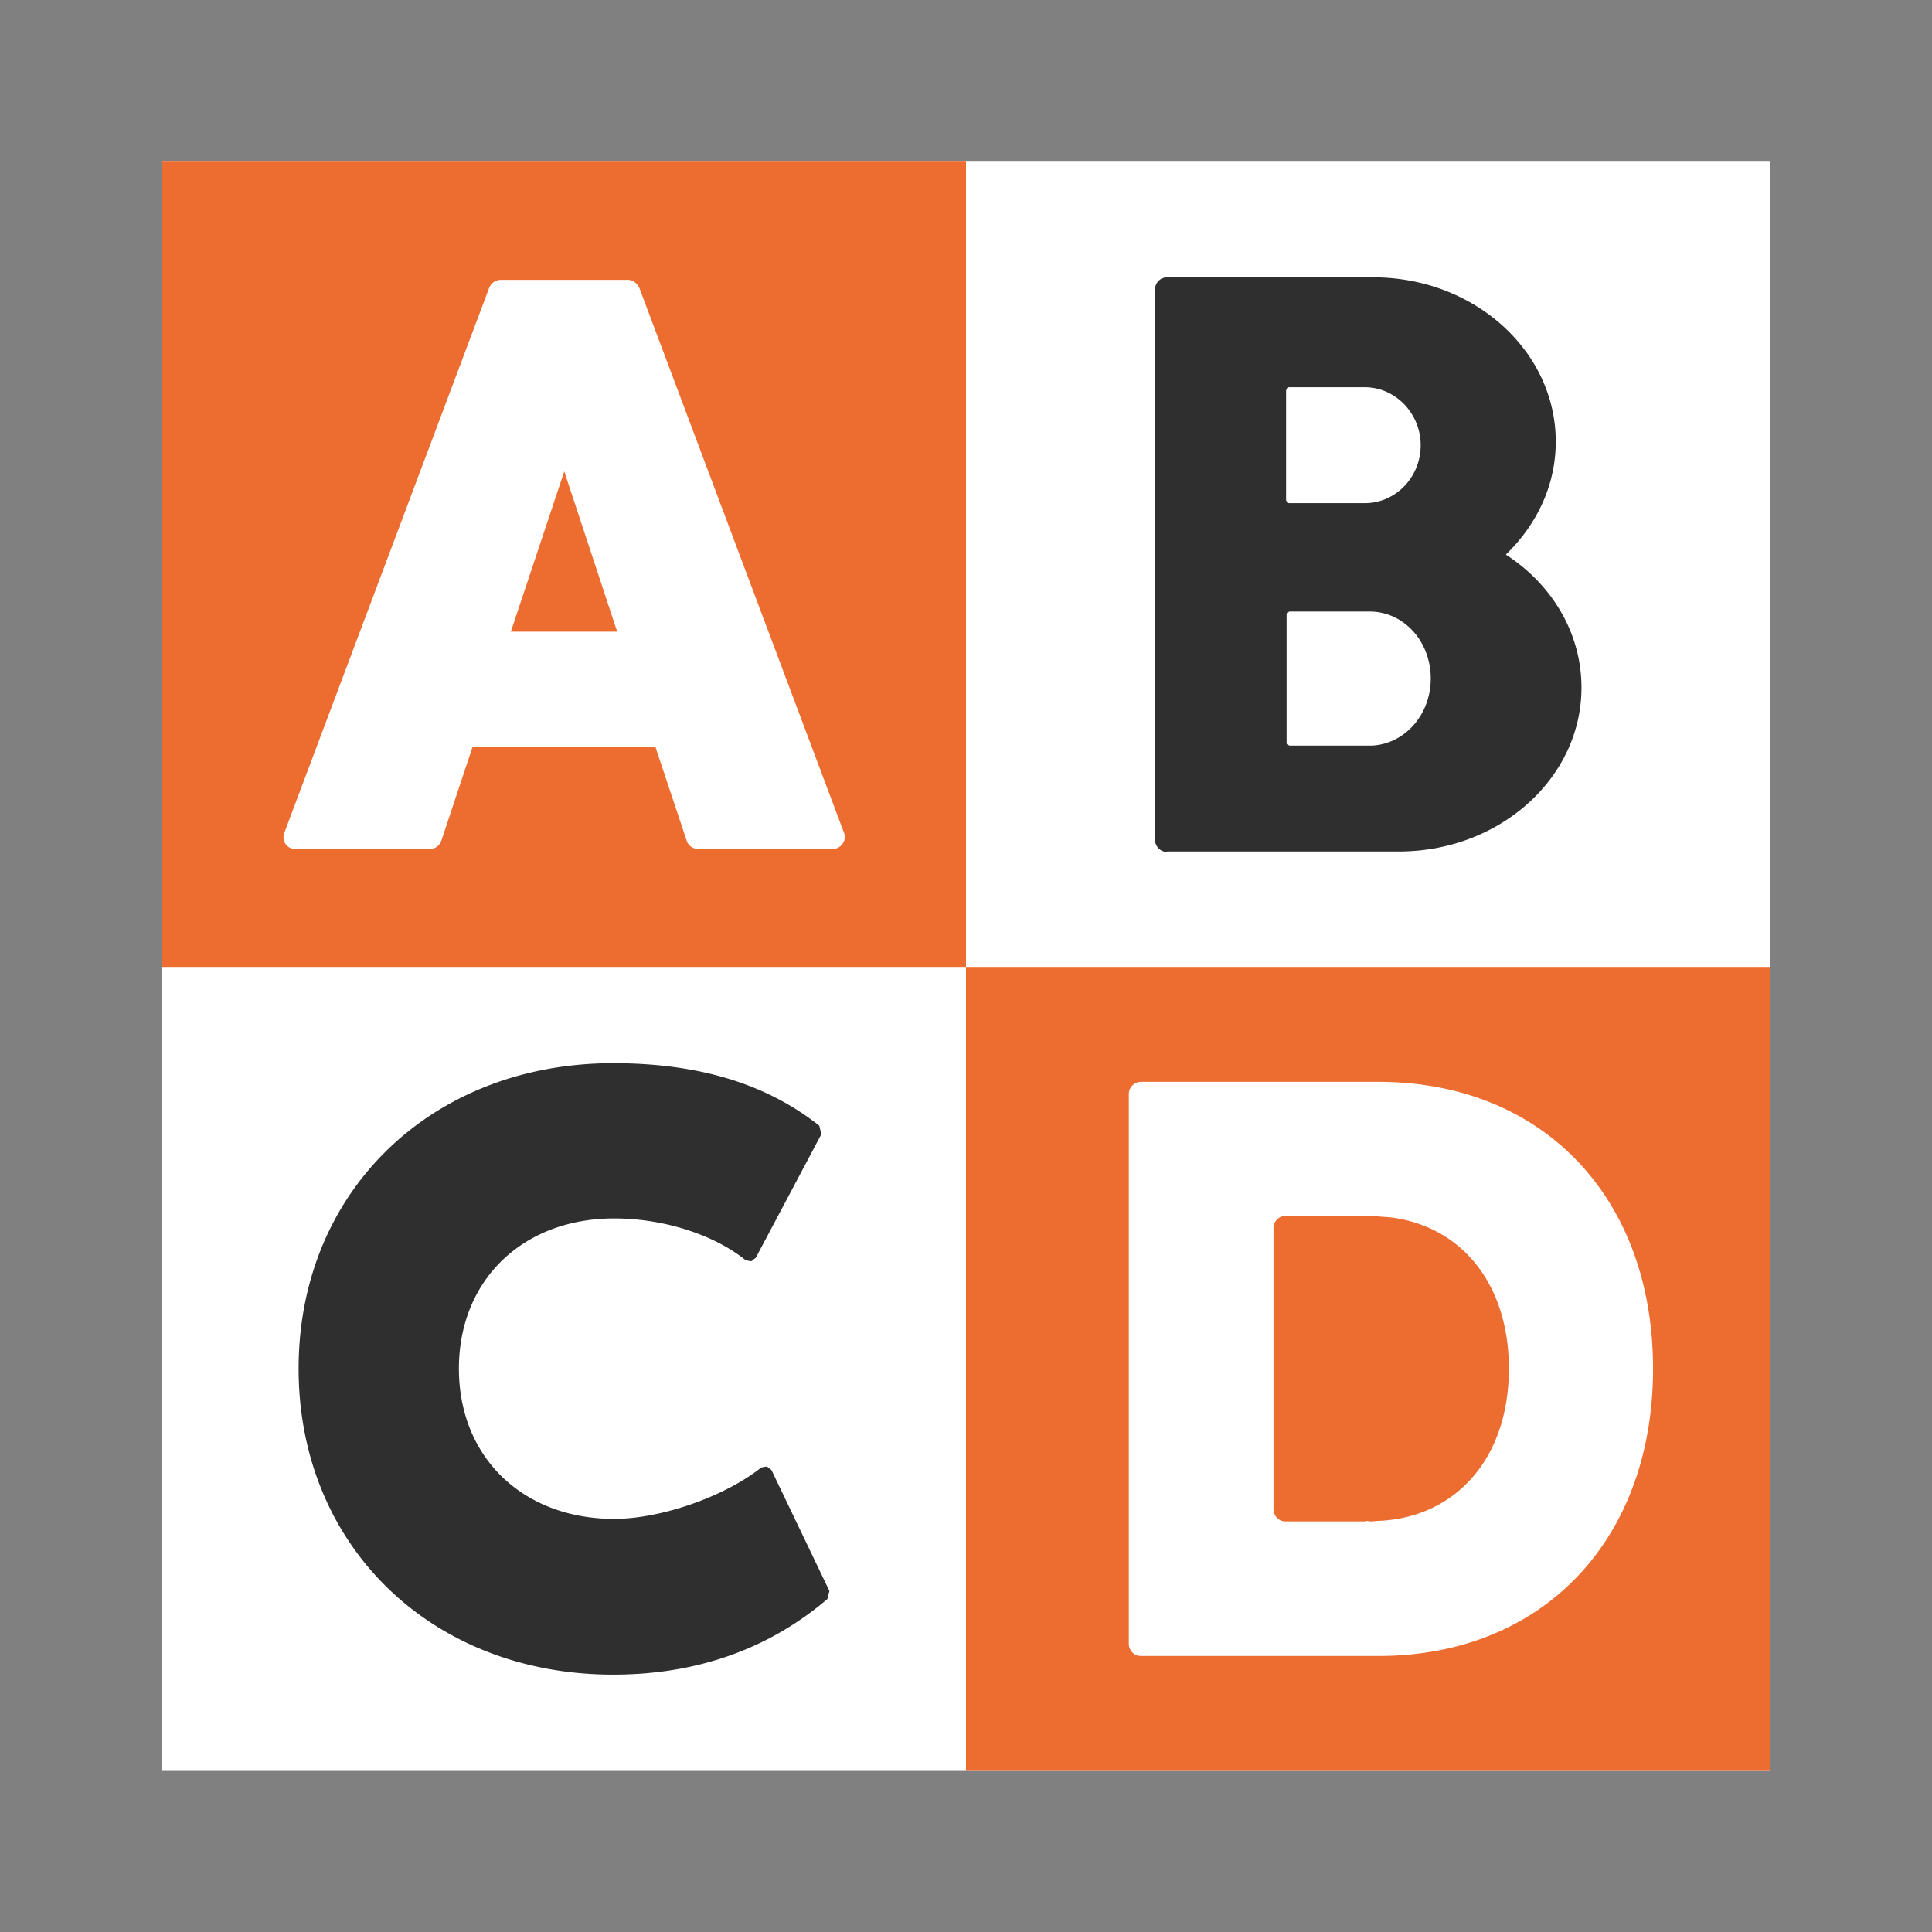
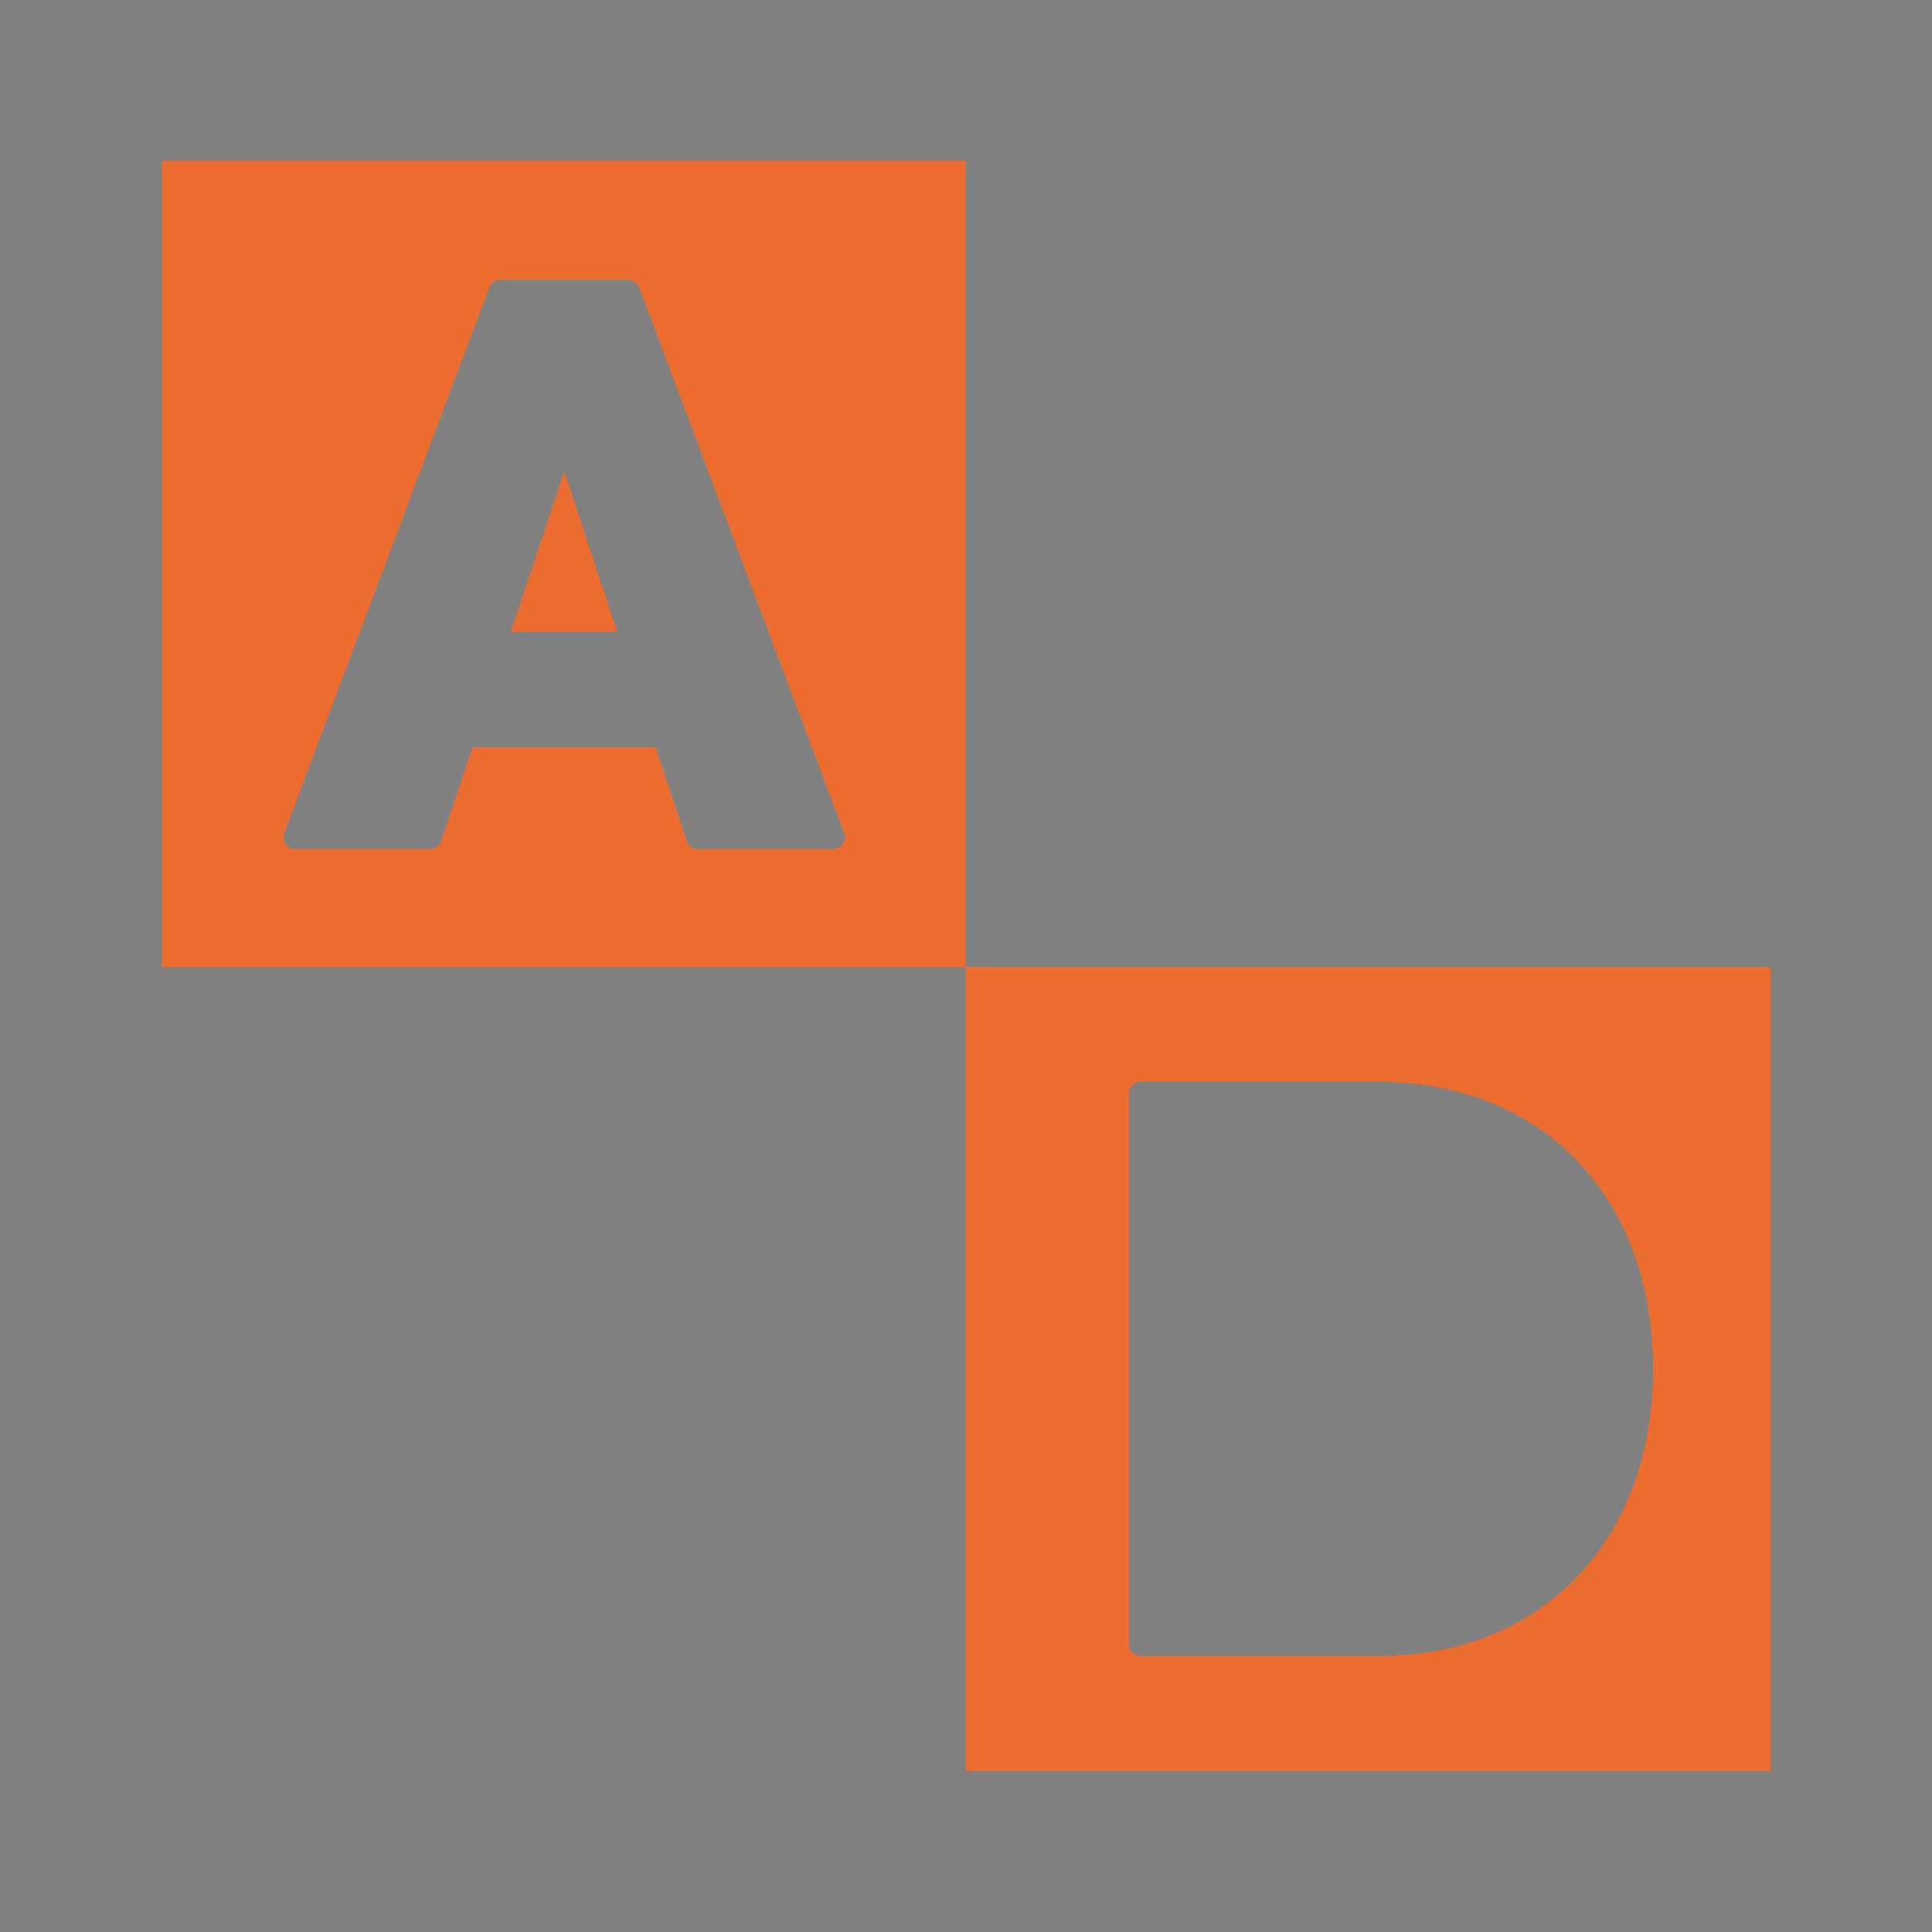
<svg xmlns="http://www.w3.org/2000/svg" id="bg_noc_input-symbol-for-latin-capital-letters" width="200" height="200" version="1.1" class="bgs" preserveAspectRatio="xMidYMin slice">
  <rect width="100%" height="100%" fill="#808080" stroke="none" />
  <defs id="SvgjsDefs15070" />
-   <rect id="rect_noc_input-symbol-for-latin-capital-letters" width="100%" height="100%" fill="none" />
  <svg id="th_noc_input-symbol-for-latin-capital-letters" preserveAspectRatio="xMidYMid meet" viewBox="-3.152 -3.162 38.304 38.328" class="svg_thumb" data-uid="noc_input-symbol-for-latin-capital-letters" data-keyword="input-symbol-for-latin-capital-letters" data-complex="true" data-coll="noc" data-c="{&quot;ffffff&quot;:[&quot;noc_input-symbol-for-latin-capital-letters_l_1&quot;],&quot;ed6c30&quot;:[&quot;noc_input-symbol-for-latin-capital-letters_l_2&quot;,&quot;noc_input-symbol-for-latin-capital-letters_l_3&quot;,&quot;noc_input-symbol-for-latin-capital-letters_l_4&quot;],&quot;2f2f2f&quot;:[&quot;noc_input-symbol-for-latin-capital-letters_l_5&quot;]}" data-colors="[&quot;#ffffff&quot;,&quot;#ed6c30&quot;,&quot;#2f2f2f&quot;]" style="overflow: visible;">
-     <path id="noc_input-symbol-for-latin-capital-letters_l_1" d="M0.04 0.03H31.95V31.97H0.04Z " data-color-original="#ffffff" fill="#ffffff" class="whites" />
    <path id="noc_input-symbol-for-latin-capital-letters_l_2" d="M0.05 0.03V16.02H16V0.03ZM13.55 13.58A0.24 0.24 0 0 1 13.35 13.68H10.69A0.24 0.24 0 0 1 10.46 13.52L9.84 11.66H6.21L5.59 13.52A0.24 0.24 0 0 1 5.37 13.68H2.7A0.23 0.23 0 0 1 2.5 13.58A0.24 0.24 0 0 1 2.48 13.35L6.54 2.55A0.25 0.25 0 0 1 6.77 2.39H9.29C9.39 2.39 9.48 2.46 9.52 2.55L13.58 13.36C13.61 13.43 13.6 13.51 13.55 13.58Z " data-color-original="#ed6c30" fill="#ed6c30" class="reds" />
    <path id="noc_input-symbol-for-latin-capital-letters_l_3" d="M6.97 9.37H9.08L8.03 6.19ZM16 16.02V31.97H31.96V16.02ZM24.19 29.69H19.47A0.24 0.24 0 0 1 19.23 29.45V18.54C19.23 18.41 19.34 18.3 19.47 18.3H24.18C27.44 18.3 29.63 20.59 29.63 23.99S27.44 29.69 24.18 29.69Z " data-color-original="#ed6c30" fill="#ed6c30" class="reds" />
-     <path id="noc_input-symbol-for-latin-capital-letters_l_4" d="M24.43 20.99C24.35 20.98 24.27 20.98 24.18 20.97C24.14 20.97 24.09 20.96 24.04 20.96A0.25 0.25 0 0 0 23.96 20.97L23.95 20.97C23.94 20.97 23.93 20.96 23.92 20.96H22.33A0.24 0.24 0 0 0 22.1 21.2V26.78C22.1 26.91 22.21 27.02 22.33 27.02H23.92C23.93 27.02 23.94 27.01 23.95 27.01C23.95 27.01 23.96 27.01 23.96 27.01C23.99 27.02 24.02 27.02 24.04 27.02C24.09 27.02 24.14 27.01 24.18 27.01A3.15 3.15 0 0 0 24.43 26.99C25.84 26.81 26.77 25.66 26.77 23.99C26.77 22.32 25.84 21.17 24.43 20.99Z " data-color-original="#ed6c30" fill="#ed6c30" class="reds" />
-     <path id="noc_input-symbol-for-latin-capital-letters_l_5" d="M19.99 13.73H24.59C26.59 13.73 28.21 12.27 28.21 10.48C28.21 9.39 27.62 8.43 26.71 7.84C27.32 7.25 27.7 6.47 27.7 5.6C27.7 3.8 26.08 2.34 24.08 2.34H19.99A0.24 0.24 0 0 0 19.75 2.58V13.5C19.75 13.63 19.86 13.74 19.99 13.74ZM24.05 11.63C24.04 11.63 24.02 11.63 24 11.63H22.41L22.36 11.58V9.02L22.41 8.97H24L24.04 8.97C24.7 8.99 25.22 9.57 25.22 10.3C25.22 11.02 24.7 11.6 24.05 11.63ZM23.91 6.82H22.4L22.35 6.77V4.58L22.4 4.52H23.91C24.52 4.52 25.02 5.04 25.02 5.67C25.02 6.31 24.52 6.82 23.91 6.82ZM12.05 25.93L11.94 25.95C11.21 26.53 9.95 26.97 9.02 26.97C7.21 26.97 5.94 25.75 5.94 23.99S7.21 21.01 9.02 21.01C10 21.01 11 21.33 11.63 21.84L11.74 21.86L11.83 21.79L13.13 19.34L13.09 19.17C12.04 18.34 10.7 17.93 9 17.93C5.39 17.93 2.76 20.48 2.76 23.99S5.39 30.06 9 30.06C10.66 30.06 12.09 29.55 13.25 28.56L13.29 28.4L12.14 26Z " data-color-original="#2f2f2f" fill="#2f2f2f" class="grays" />
  </svg>
</svg>